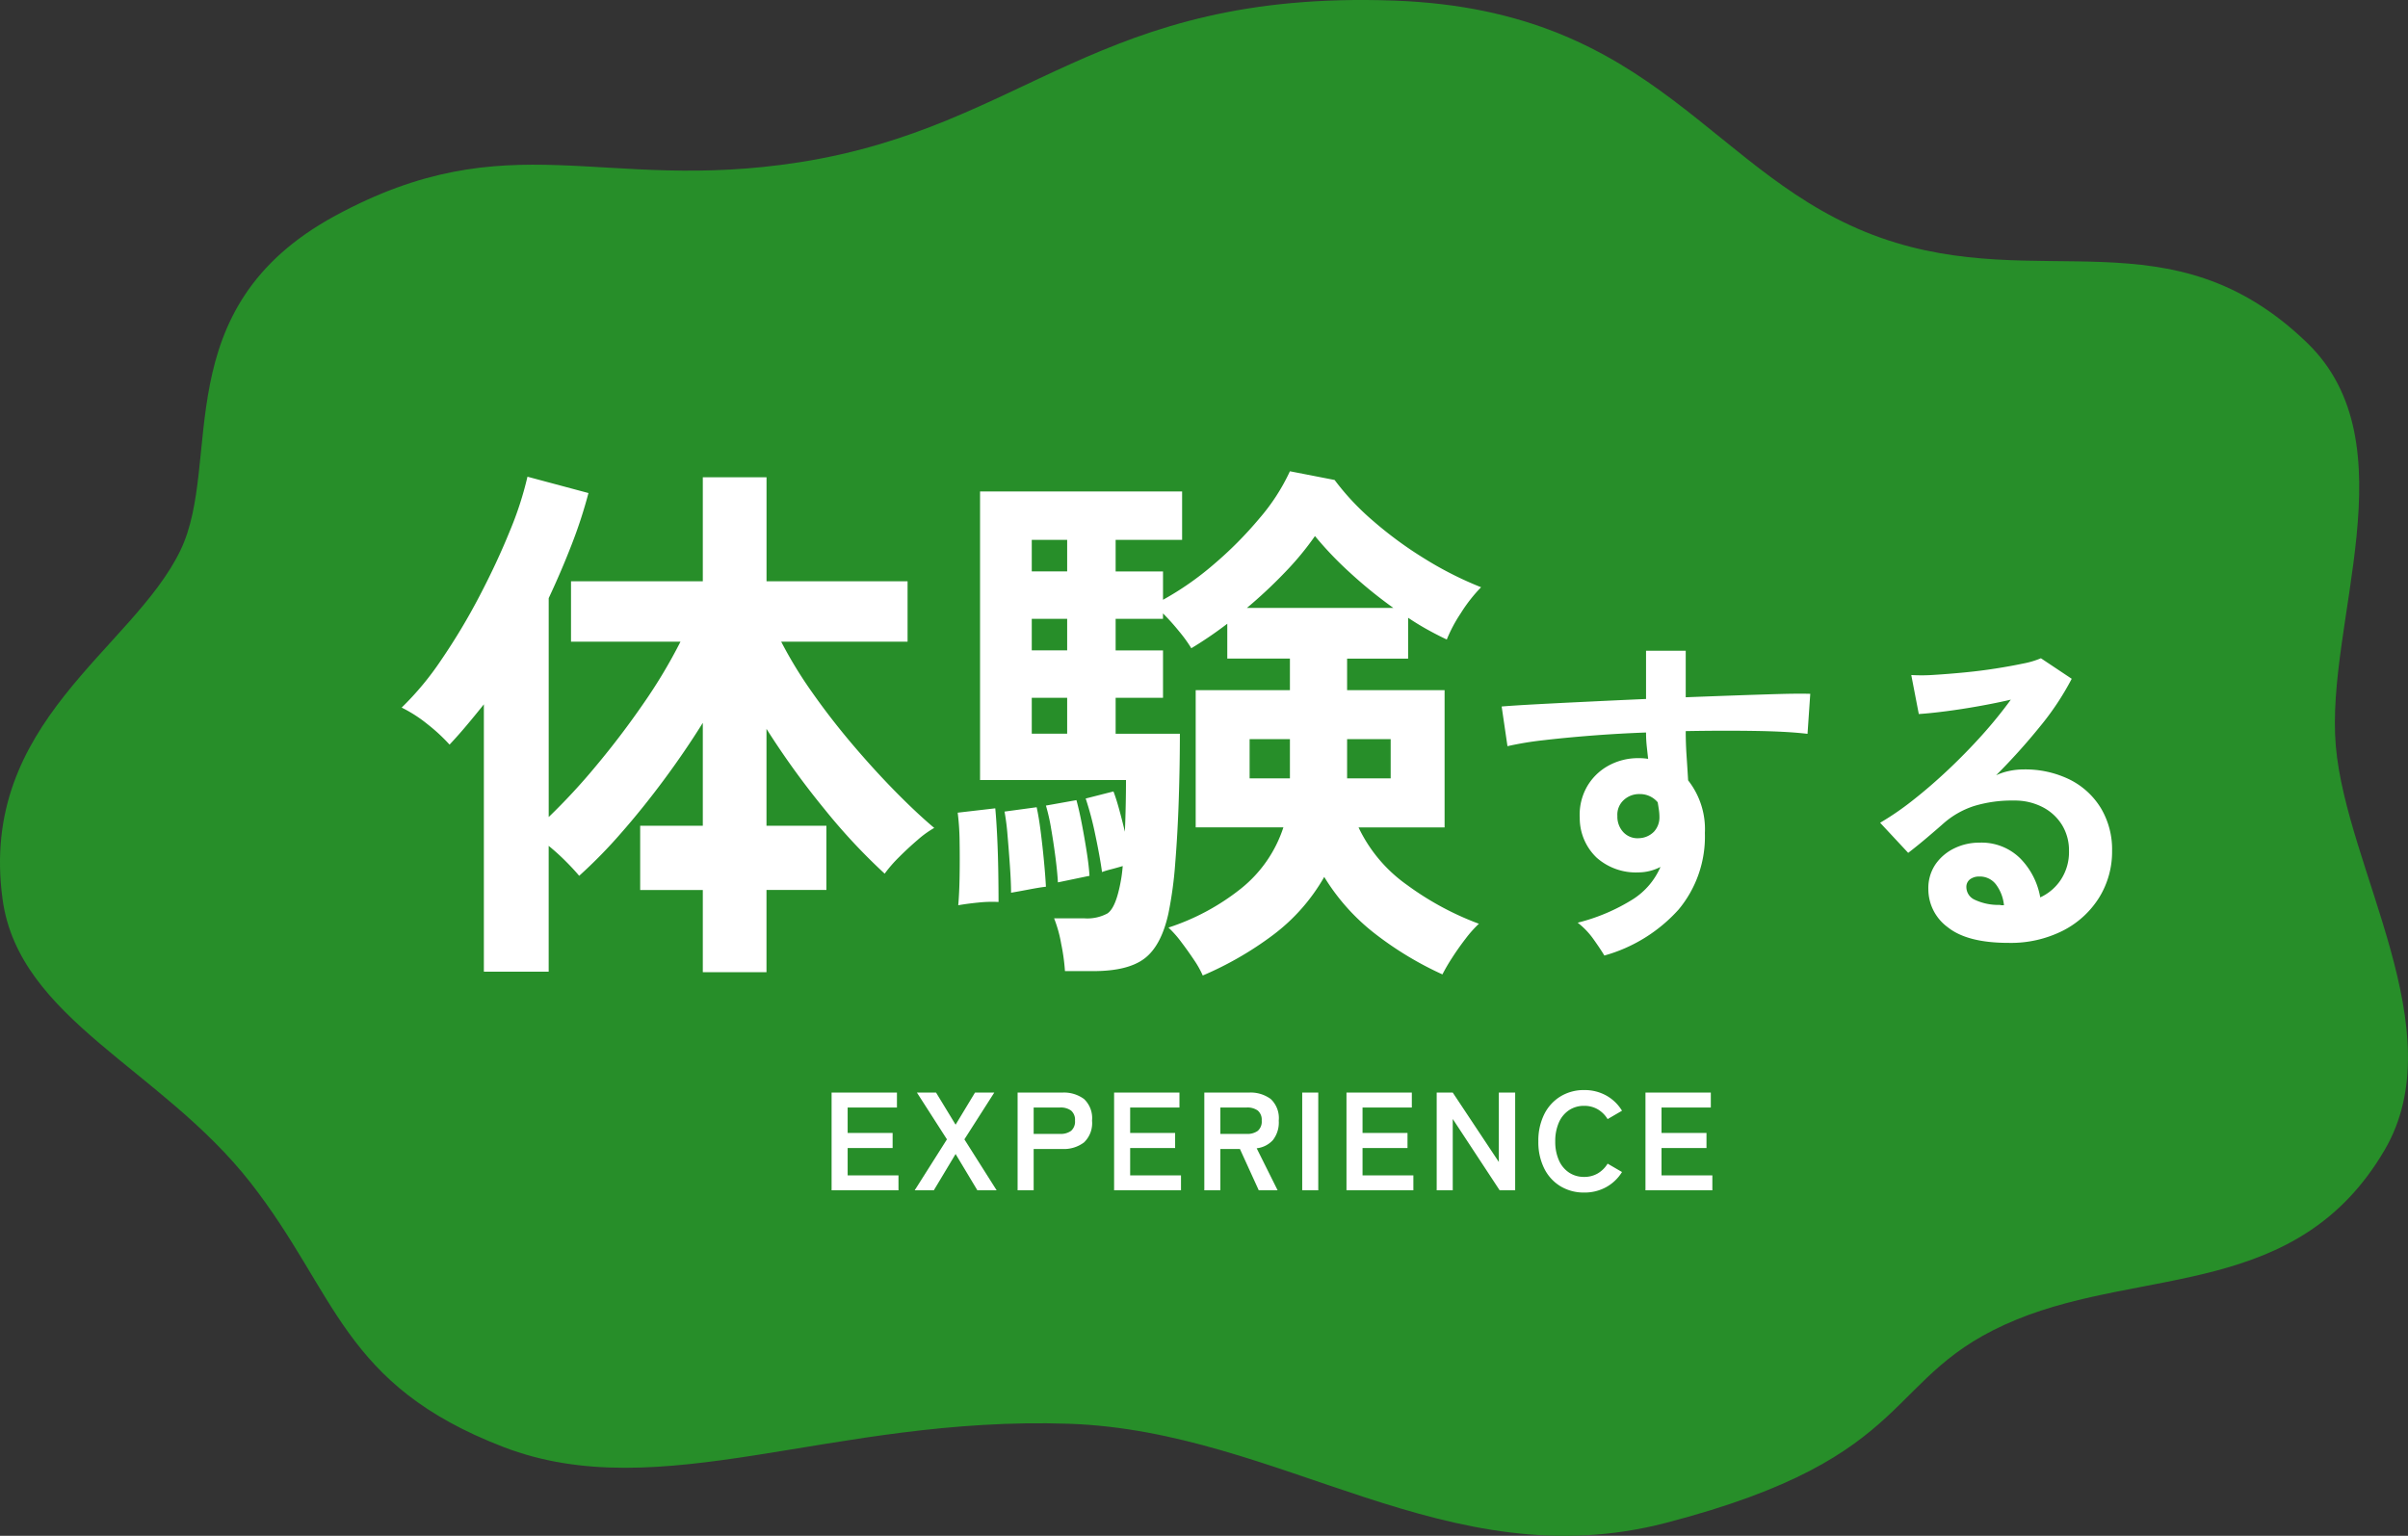
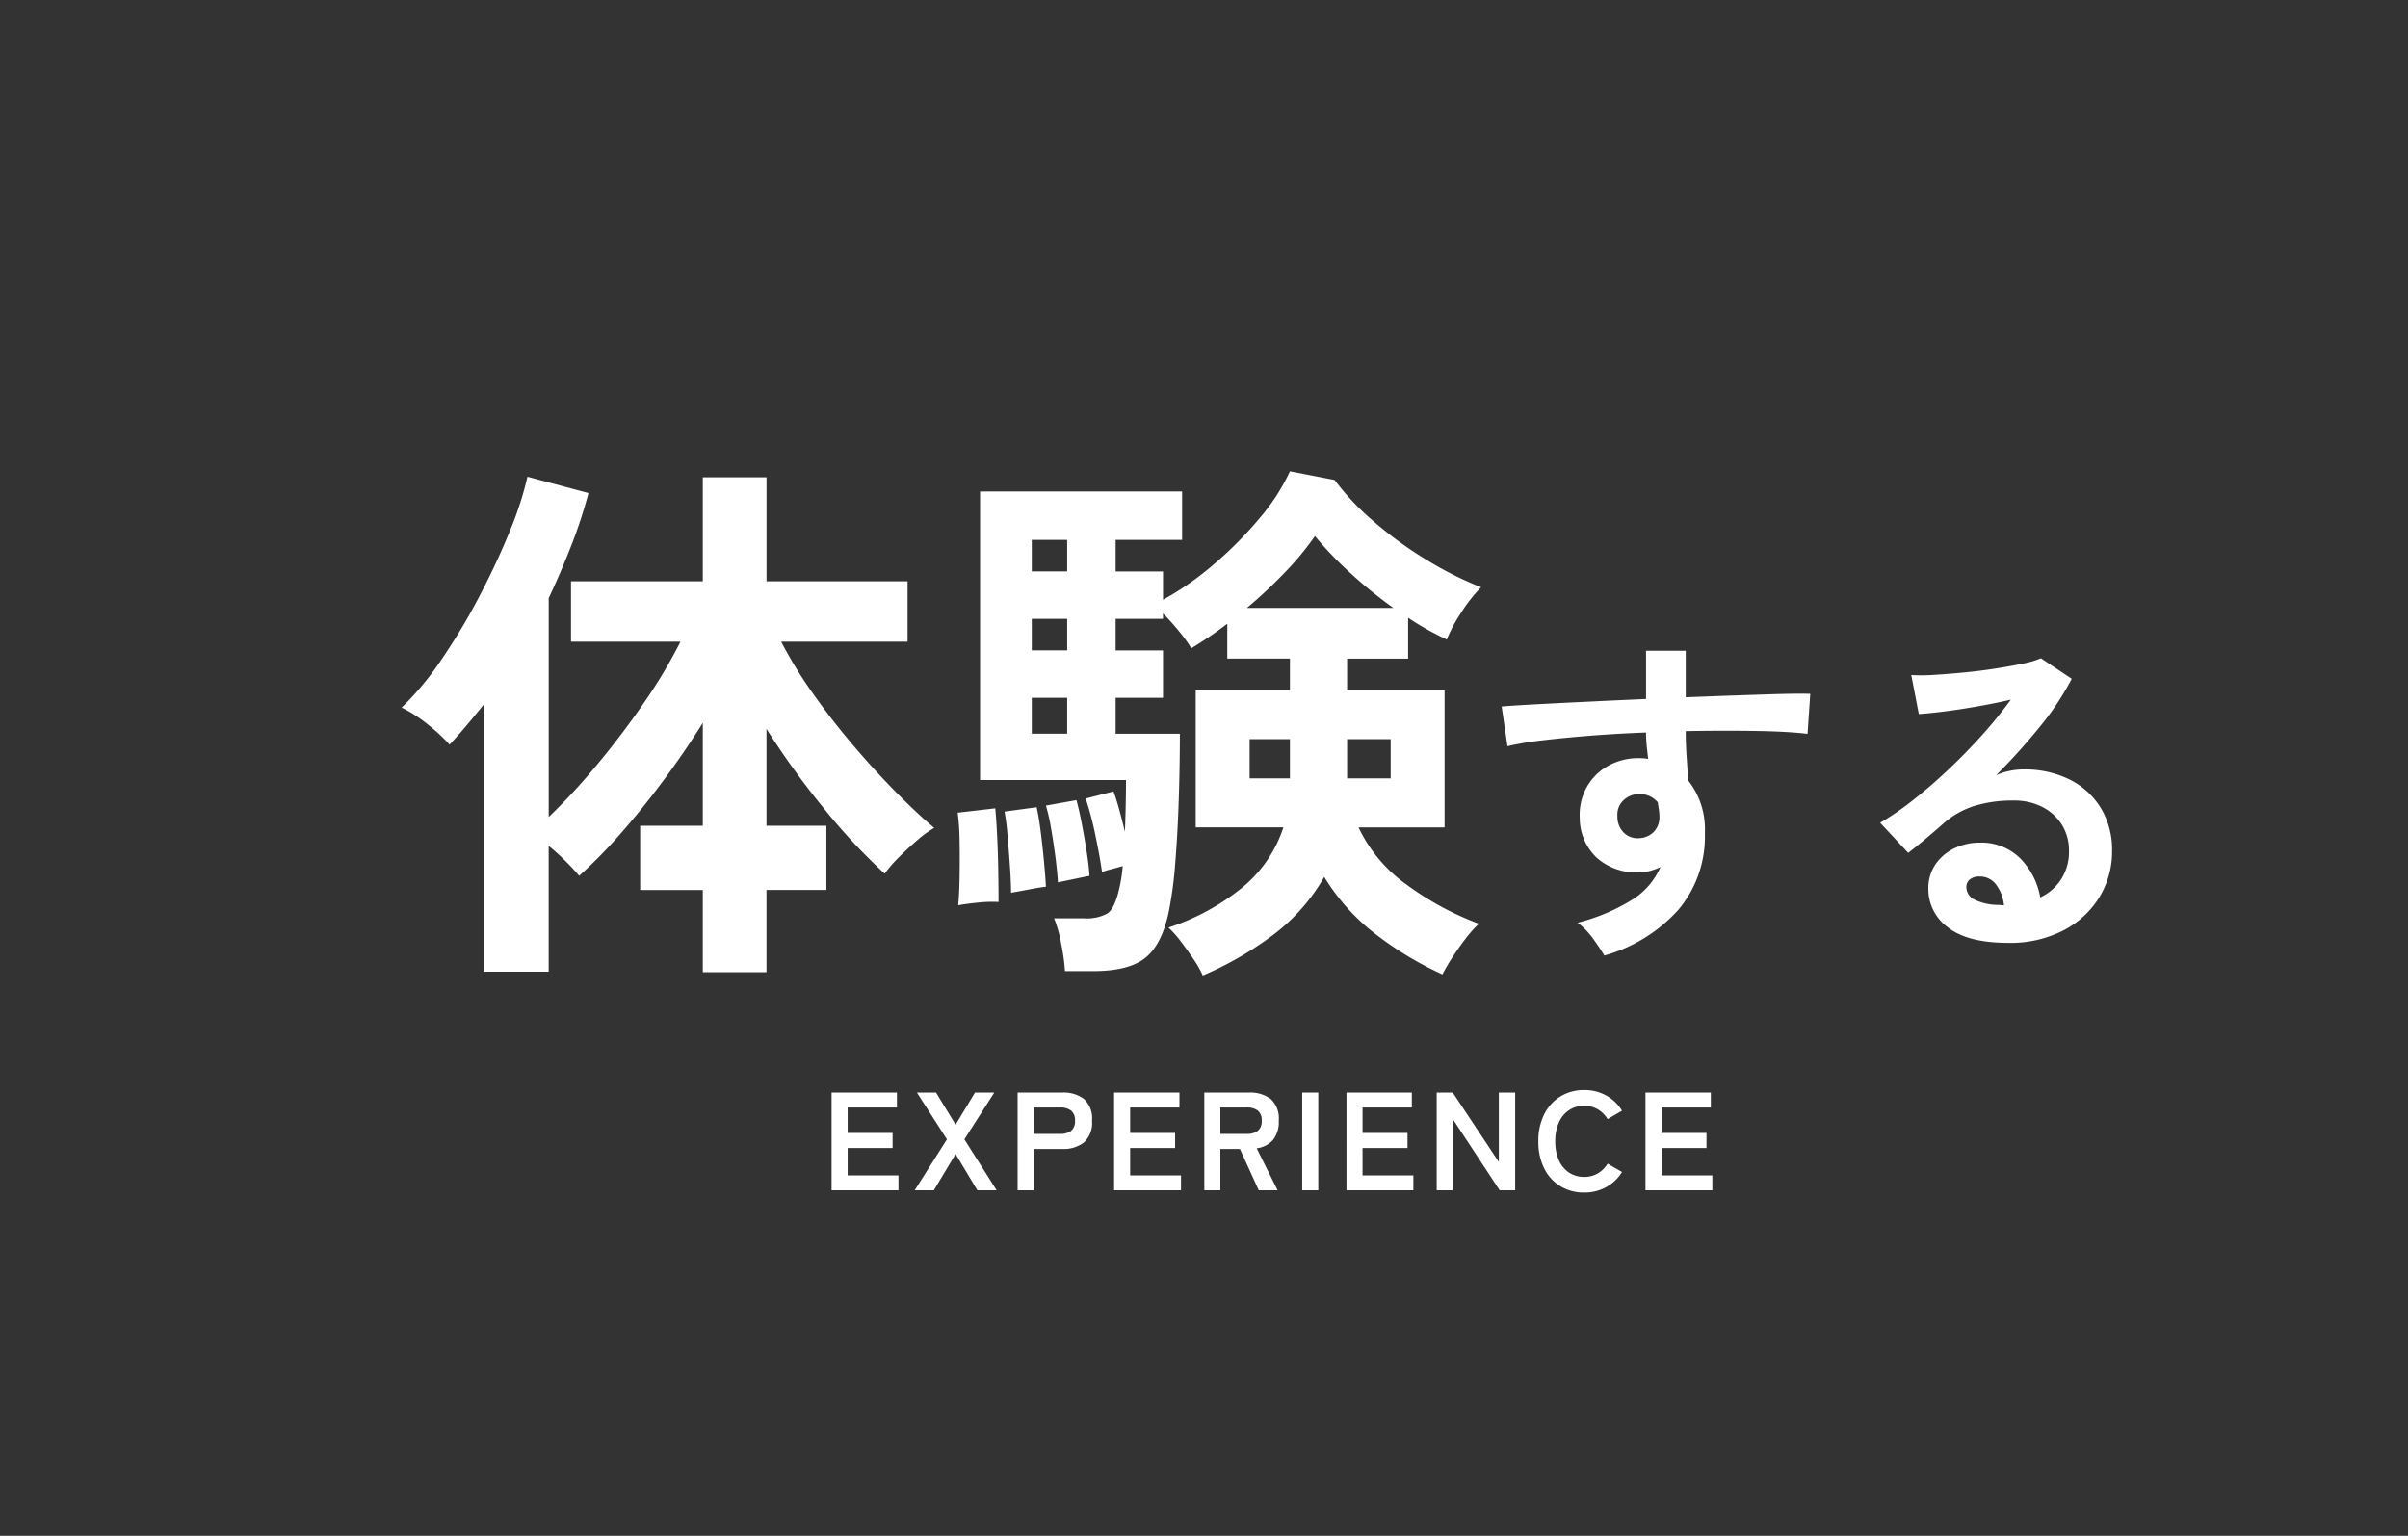
<svg xmlns="http://www.w3.org/2000/svg" width="344.866" height="220" viewBox="0 0 344.866 220">
  <rect x="0" y="0" width="344.866" height="220" fill="#333333" stroke="none" />
  <g id="グループ_31437" data-name="グループ 31437" transform="translate(-17.217 226.073)">
    <g id="グループ_31152" data-name="グループ 31152" transform="translate(0 -259)">
-       <path id="パス_170268" data-name="パス 170268" d="M288.834,189.011c-19.494,7.963-13.463,19.578-50.263,29.136-31.4,8.156-55-13.174-85.489-14.2-33.968-1.143-58.441,12-80.973,3.333-23.152-8.908-23.791-21.965-36.236-37.875C23.085,153.056,2.719,145.978.368,128.82-3.111,103.4,19.019,93.057,25.855,78.806c6.1-12.728-2.243-34.641,22.116-47.879,25.02-13.6,38.153-3.225,66.566-7.69,32.568-5.12,42.469-24.646,85-23.156,38.159,1.336,45.411,25.359,69.824,33.981,22.852,8.069,41.5-3.814,61.032,15.022,14.971,14.441,2.6,40.144,4.134,57.785s17.024,40.8,6.959,57.918c-12.449,21.17-34.334,16.74-52.655,24.223" transform="translate(17.217 32.926)" fill="#278e29" fill-rule="evenodd" />
      <path id="パス_170639" data-name="パス 170639" d="M-83.164,5.772V-6.006h-8.97v-9.2h8.97V-29.952q-2.574,4.134-5.616,8.229t-6.123,7.6a70.253,70.253,0,0,1-5.967,6.084q-.78-.936-1.95-2.106a31.61,31.61,0,0,0-2.418-2.184V5.694h-9.282V-32.6q-1.248,1.56-2.457,3t-2.457,2.769a25.355,25.355,0,0,0-3.159-2.925,19.6,19.6,0,0,0-3.7-2.379A42.4,42.4,0,0,0-120.6-39a89.515,89.515,0,0,0,5.421-9.048q2.535-4.836,4.368-9.36a48.413,48.413,0,0,0,2.535-7.8l8.736,2.34a68.052,68.052,0,0,1-2.418,7.41q-1.482,3.822-3.276,7.644v31.356a88.641,88.641,0,0,0,6.786-7.332q3.588-4.29,6.786-8.931a74.289,74.289,0,0,0,5.3-8.853H-102.04v-8.658h18.876v-14.9h9.126v14.9h20.2v8.658h-18.1a61.282,61.282,0,0,0,4.485,7.332q2.691,3.822,5.811,7.488t6.162,6.747q3.042,3.081,5.46,5.109a14.168,14.168,0,0,0-2.379,1.716q-1.365,1.17-2.652,2.457a19.407,19.407,0,0,0-2.067,2.379,85.354,85.354,0,0,1-8.619-9.243,115.9,115.9,0,0,1-8.307-11.5V-15.21h8.58v9.2h-8.58V5.772Zm71.6.468a13.633,13.633,0,0,0-1.248-2.223q-.858-1.287-1.833-2.574A15.262,15.262,0,0,0-16.474-.624,33.025,33.025,0,0,0-6.1-6.2,18.576,18.576,0,0,0-.016-14.976H-12.574V-34.632H.92v-4.524H-8.05v-4.992q-1.326,1.014-2.652,1.911t-2.5,1.6a20.2,20.2,0,0,0-1.716-2.379,33.772,33.772,0,0,0-2.34-2.613v.78H-24.04v4.524h6.786v6.786H-24.04v5.148h9.2q0,4.446-.156,9.321t-.507,9.2a56.681,56.681,0,0,1-.975,7.215q-1.014,4.6-3.393,6.435t-7.371,1.833h-4.056a28.566,28.566,0,0,0-.546-3.939A18.354,18.354,0,0,0-32.854-1.95h4.29a6.077,6.077,0,0,0,3.354-.7q1.014-.7,1.638-3.354.156-.624.312-1.521t.234-1.911q-.78.234-1.677.468a12.057,12.057,0,0,0-1.287.39q-.312-2.262-.975-5.382A44.27,44.27,0,0,0-28.33-19.11l3.978-1.014q.39,1.014.819,2.574t.819,3.2q.078-1.95.117-3.861t.039-3.549h-20.9V-63.1h28.938v6.942H-24.04v4.524h6.786v4.056a42.774,42.774,0,0,0,7.215-5.031,54.711,54.711,0,0,0,6.591-6.63A28.867,28.867,0,0,0,.92-65.988l6.4,1.248a36.434,36.434,0,0,0,5.5,5.85,55.517,55.517,0,0,0,7.449,5.46A50.659,50.659,0,0,0,28.3-49.374a22.069,22.069,0,0,0-2.925,3.744,20.78,20.78,0,0,0-1.989,3.744q-1.326-.624-2.73-1.4t-2.808-1.716v5.85H9.11v4.524H23.072v19.656H10.748a21.225,21.225,0,0,0,6.981,8.268A42.163,42.163,0,0,0,27.986-1.17,16.81,16.81,0,0,0,26.075.975q-1.053,1.365-1.95,2.769a26.89,26.89,0,0,0-1.365,2.34A48.507,48.507,0,0,1,13.283.39,30.177,30.177,0,0,1,5.834-7.878,27.282,27.282,0,0,1-1.537.468,48.154,48.154,0,0,1-11.56,6.24Zm6.318-52.65H15.74A64.778,64.778,0,0,1,9.5-51.48a50.593,50.593,0,0,1-4.992-5.226,42.15,42.15,0,0,1-4.29,5.187A67.821,67.821,0,0,1-5.242-46.41ZM-46.582-3.822q.156-1.716.195-4.173t0-4.914a35.749,35.749,0,0,0-.273-4.173l5.382-.624q.156,1.638.273,4.095t.156,4.953q.039,2.5.039,4.368a18.039,18.039,0,0,0-2.847.078Q-45.256-4.056-46.582-3.822Zm7.566-1.794q0-1.4-.156-3.705t-.351-4.524a33.475,33.475,0,0,0-.429-3.393l4.6-.624q.312,1.4.585,3.549t.468,4.251q.2,2.106.273,3.588-.78.078-2.418.39T-39.016-5.616ZM-32.308-7.1q-.078-1.482-.351-3.588t-.624-4.134a26.534,26.534,0,0,0-.741-3.276l4.368-.78q.39,1.4.78,3.432t.7,4.017q.312,1.989.39,3.393-.39.078-1.326.273l-1.872.39Q-31.918-7.176-32.308-7.1ZM9.11-22h6.24v-5.616H9.11ZM-4.852-22H.92v-5.616H-4.852Zm-31.2-6.4h5.07V-33.54h-5.07Zm0-11.934h5.07V-44.85h-5.07Zm0-11.31h5.07V-56.16h-5.07ZM45.954,3.381q-.588-.98-1.568-2.352a11.034,11.034,0,0,0-2.254-2.352,27.318,27.318,0,0,0,7.987-3.405A10.37,10.37,0,0,0,53.99-9.31a6.958,6.958,0,0,1-3.136.784,8.49,8.49,0,0,1-6-2.107,7.831,7.831,0,0,1-2.426-5.684,8.166,8.166,0,0,1,.98-4.386,7.932,7.932,0,0,1,3.038-3.062A8.783,8.783,0,0,1,50.9-24.892q.392,0,.686.024t.637.074q-.1-.882-.2-1.813a18.739,18.739,0,0,1-.1-1.96q-3.969.147-7.742.441t-6.909.661a46.319,46.319,0,0,0-5.194.858l-.833-5.684q1.764-.147,4.949-.319t7.277-.367q4.091-.2,8.452-.392v-6.909h5.684v6.664q3.822-.147,7.3-.27t6.223-.2q2.744-.073,4.312-.024l-.392,5.733q-2.842-.343-7.521-.416t-9.923.024q0,1.764.123,3.577t.221,3.479a11.3,11.3,0,0,1,2.4,7.546A16.317,16.317,0,0,1,56.587-3.209,22.338,22.338,0,0,1,45.954,3.381ZM50.9-13.426a3.143,3.143,0,0,0,2.156-.931,3.018,3.018,0,0,0,.784-2.156,6.785,6.785,0,0,0-.074-.955q-.073-.515-.172-1.1A3.3,3.3,0,0,0,51-19.747a3.22,3.22,0,0,0-2.3.882,2.82,2.82,0,0,0-.882,2.254,3.25,3.25,0,0,0,.857,2.328A2.783,2.783,0,0,0,50.9-13.426Zm52.92,14.994q-5.88,0-8.673-2.23a6.757,6.757,0,0,1-2.793-5.463A6.08,6.08,0,0,1,93.386-9.7a6.909,6.909,0,0,1,2.695-2.279,8.085,8.085,0,0,1,3.577-.809,7.87,7.87,0,0,1,5.855,2.254,10.56,10.56,0,0,1,2.867,5.586A7.082,7.082,0,0,0,111.344-7.5a7.21,7.21,0,0,0,1.152-4.116,6.949,6.949,0,0,0-.98-3.675,7.027,7.027,0,0,0-2.769-2.572,8.655,8.655,0,0,0-4.141-.956,18.617,18.617,0,0,0-5.708.784,12.386,12.386,0,0,0-4.385,2.5q-.882.784-2.327,2.009t-2.719,2.2l-4.018-4.312a40.788,40.788,0,0,0,4.7-3.234q2.5-1.96,5.047-4.361T100.05-28.2a63.83,63.83,0,0,0,4.116-5.071q-2.107.49-4.581.931t-4.753.735q-2.278.294-3.846.392L89.907-36.8a25.144,25.144,0,0,0,3.308-.025q1.985-.122,4.287-.343t4.483-.563q2.181-.343,3.92-.71a12.544,12.544,0,0,0,2.572-.76l4.41,2.94a39.562,39.562,0,0,1-4.581,6.885,88.975,88.975,0,0,1-6.248,6.934,8.589,8.589,0,0,1,1.862-.613,9.575,9.575,0,0,1,2.009-.22,14.43,14.43,0,0,1,6.713,1.47,10.958,10.958,0,0,1,4.434,4.092,11.517,11.517,0,0,1,1.592,6.1,12.472,12.472,0,0,1-1.837,6.664A13.122,13.122,0,0,1,111.663-.2,16.527,16.527,0,0,1,103.823,1.568Zm-.637-5.39a5.9,5.9,0,0,0-1.152-2.989,2.9,2.9,0,0,0-2.376-1.127,2.189,2.189,0,0,0-1.323.392A1.36,1.36,0,0,0,97.8-6.37a2,2,0,0,0,1.1,1.715,7.943,7.943,0,0,0,3.7.784.925.925,0,0,0,.294.049Z" transform="translate(201.035 166.421)" fill="#fff" />
      <path id="パス_170640" data-name="パス 170640" d="M-62.72,0V-14h9.36v2.14h-7.06v3.64h6.44v2.16h-6.44v3.92h7.28V0Zm11.9,0,4.62-7.3L-50.5-14h2.74l2.8,4.6,2.78-4.6h2.76L-43.7-7.3-39.08,0h-2.76l-3.12-5.2L-48.08,0Zm14.74,0V-14h6.4a4.84,4.84,0,0,1,3.11.92,3.749,3.749,0,0,1,1.15,3.1,3.811,3.811,0,0,1-1.15,3.12,4.769,4.769,0,0,1-3.11.94h-4.1V0Zm2.3-8.08H-30a2.5,2.5,0,0,0,1.58-.44,1.747,1.747,0,0,0,.56-1.46,1.722,1.722,0,0,0-.56-1.44A2.5,2.5,0,0,0-30-11.86h-3.78ZM-22.26,0V-14h9.36v2.14h-7.06v3.64h6.44v2.16h-6.44v3.92h7.28V0ZM-9.34,0V-14h6.4a4.84,4.84,0,0,1,3.11.92,3.749,3.749,0,0,1,1.15,3.1A4.093,4.093,0,0,1,.48-7.19,3.7,3.7,0,0,1-1.84-6.02L1.16,0h-2.7l-2.7-5.92h-2.8V0Zm2.3-8.08h3.78a2.5,2.5,0,0,0,1.58-.44,1.747,1.747,0,0,0,.56-1.46,1.722,1.722,0,0,0-.56-1.44,2.5,2.5,0,0,0-1.58-.44H-7.04ZM4.68,0V-14h2.3V0Zm6.34,0V-14h9.36v2.14H13.32v3.64h6.44v2.16H13.32v3.92H20.6V0ZM23.94,0V-14h2.3l6.6,9.94V-14h2.34V0H32.96L26.24-10.22V0ZM45.06.32a6.427,6.427,0,0,1-3.39-.9,6.173,6.173,0,0,1-2.33-2.55A8.425,8.425,0,0,1,38.5-7a8.472,8.472,0,0,1,.84-3.89,6.242,6.242,0,0,1,2.33-2.56,6.373,6.373,0,0,1,3.39-.91,6.381,6.381,0,0,1,3.16.78,6.106,6.106,0,0,1,2.26,2.18l-2.06,1.2a4.1,4.1,0,0,0-1.41-1.4,3.773,3.773,0,0,0-1.95-.5,3.823,3.823,0,0,0-2.18.63,4.062,4.062,0,0,0-1.45,1.78A6.587,6.587,0,0,0,40.92-7a6.533,6.533,0,0,0,.51,2.67,4.062,4.062,0,0,0,1.45,1.78,3.823,3.823,0,0,0,2.18.63,3.773,3.773,0,0,0,1.95-.5,4.1,4.1,0,0,0,1.41-1.4l2.06,1.2A6.157,6.157,0,0,1,48.22-.46,6.381,6.381,0,0,1,45.06.32ZM53.84,0V-14H63.2v2.14H56.14v3.64h6.44v2.16H56.14v3.92h7.28V0Z" transform="translate(199.035 203.433)" fill="#fff" />
    </g>
  </g>
</svg>